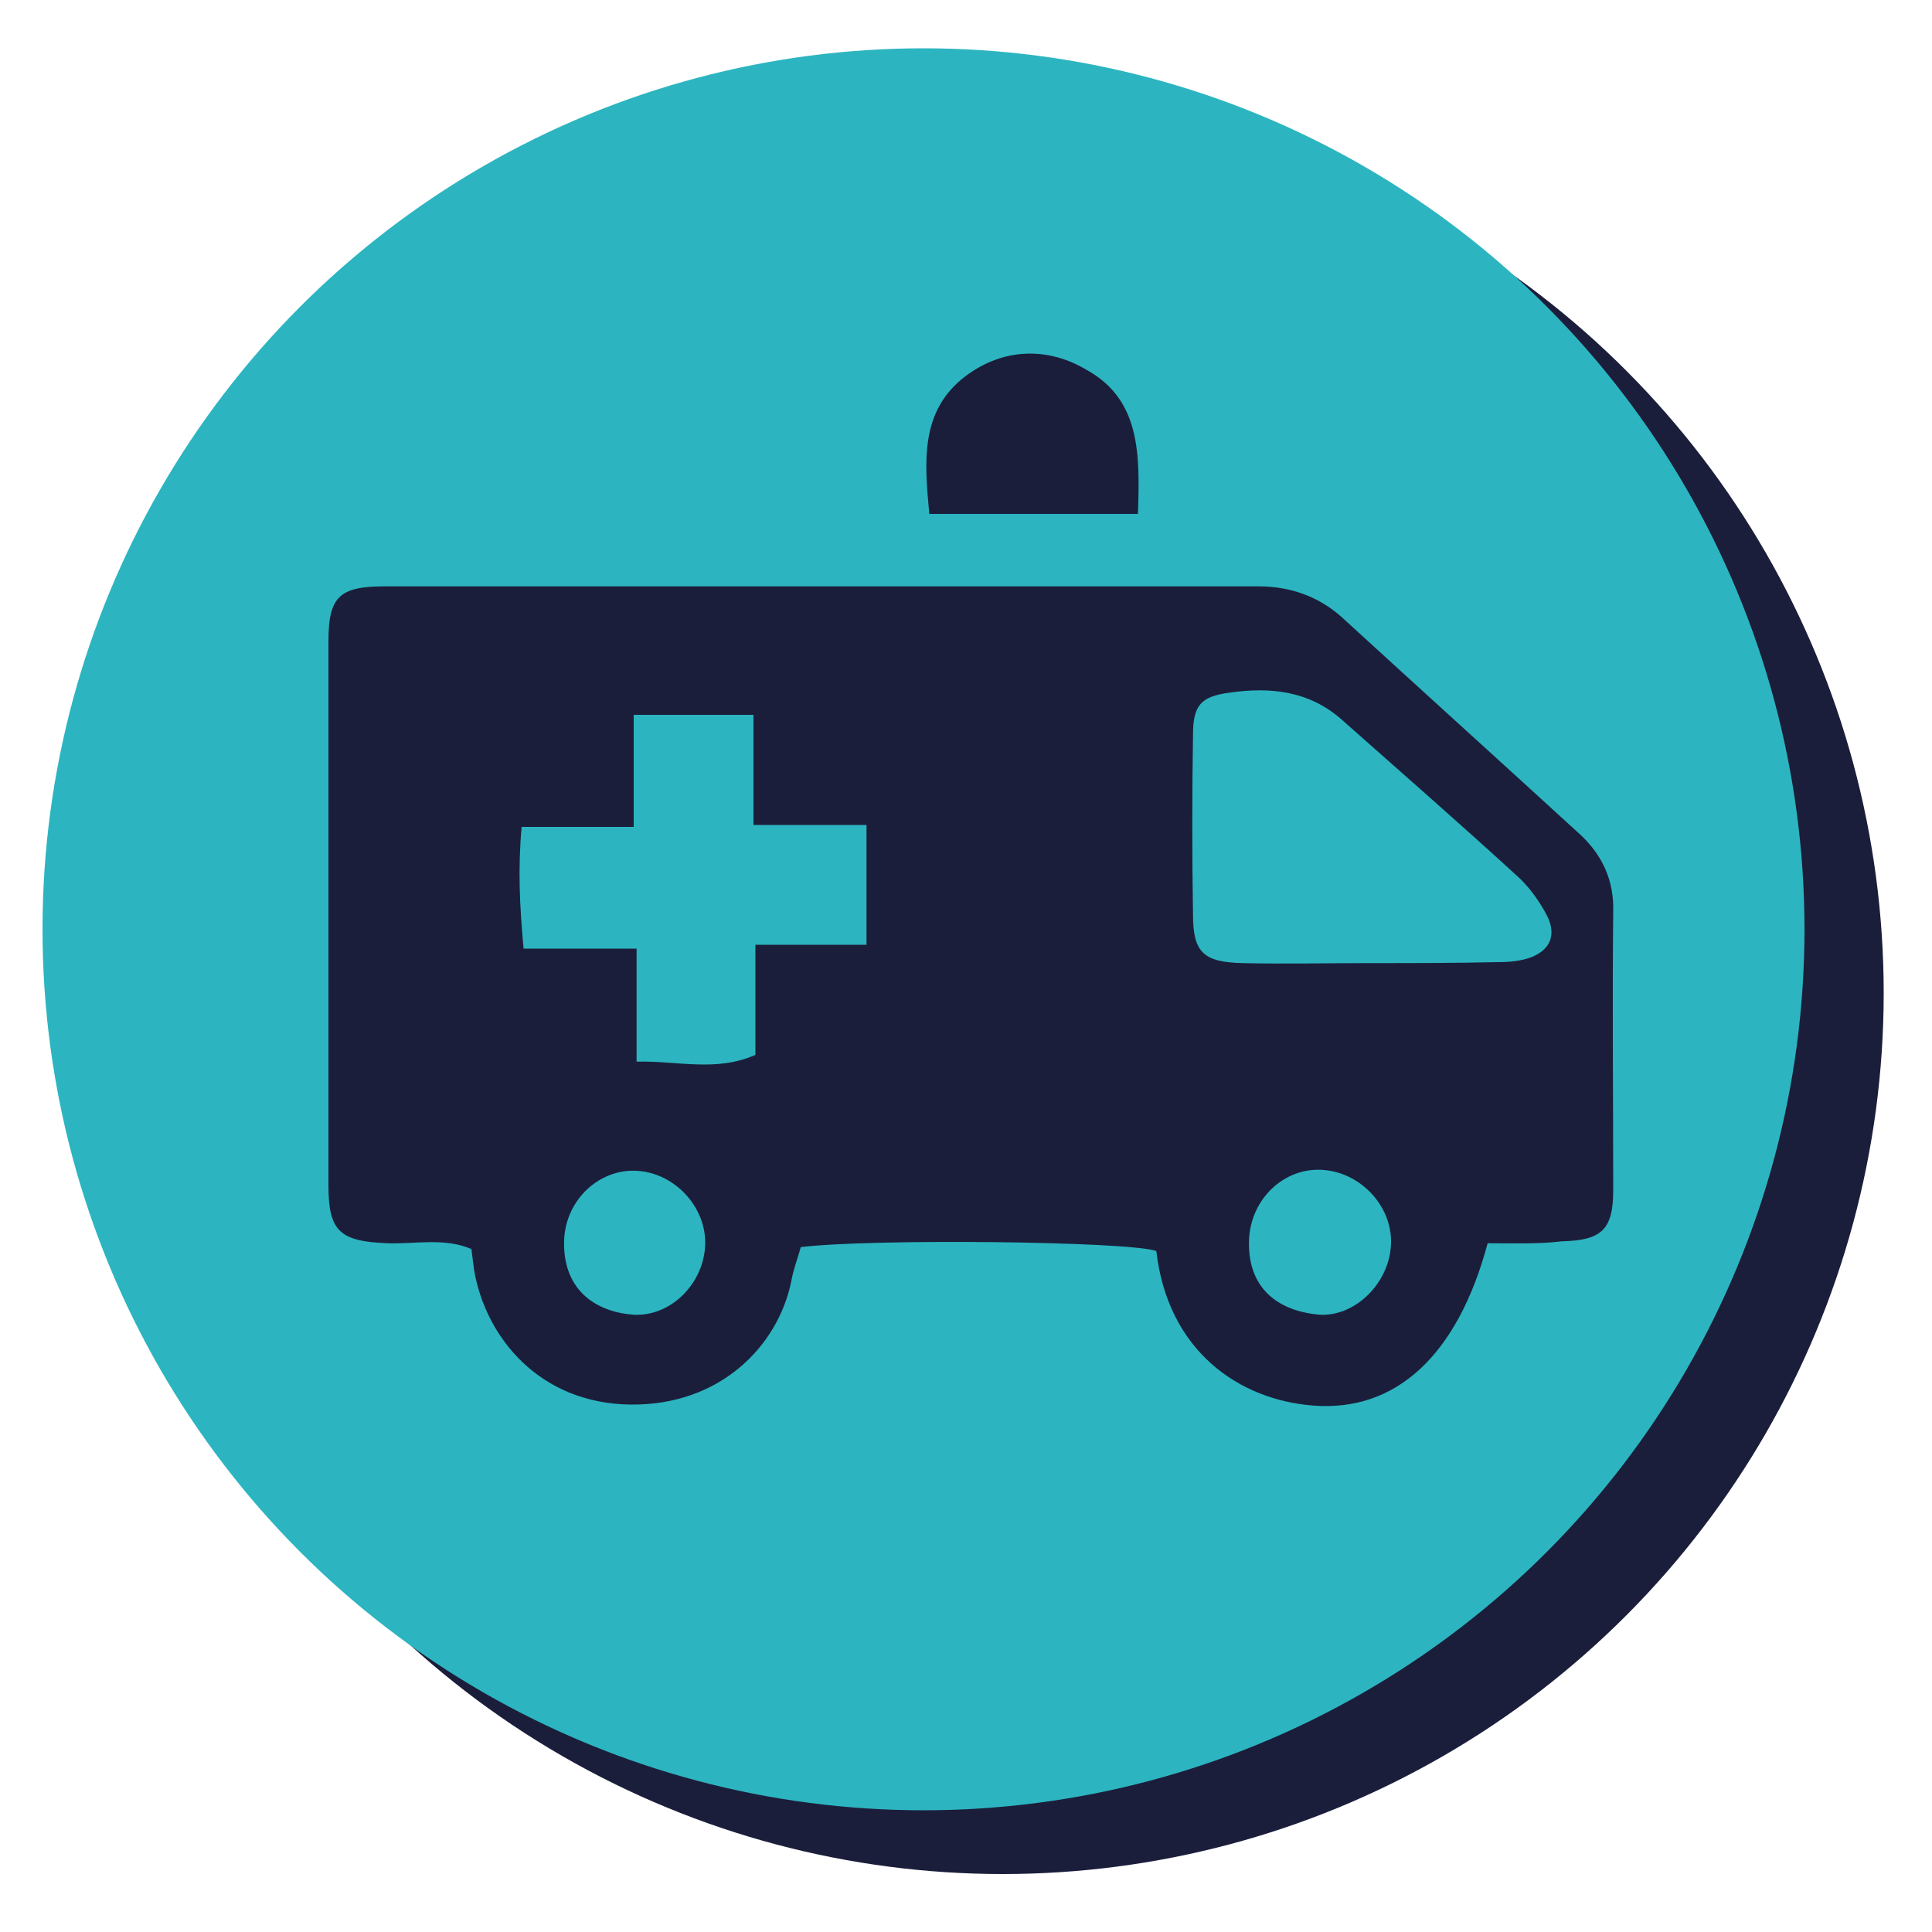
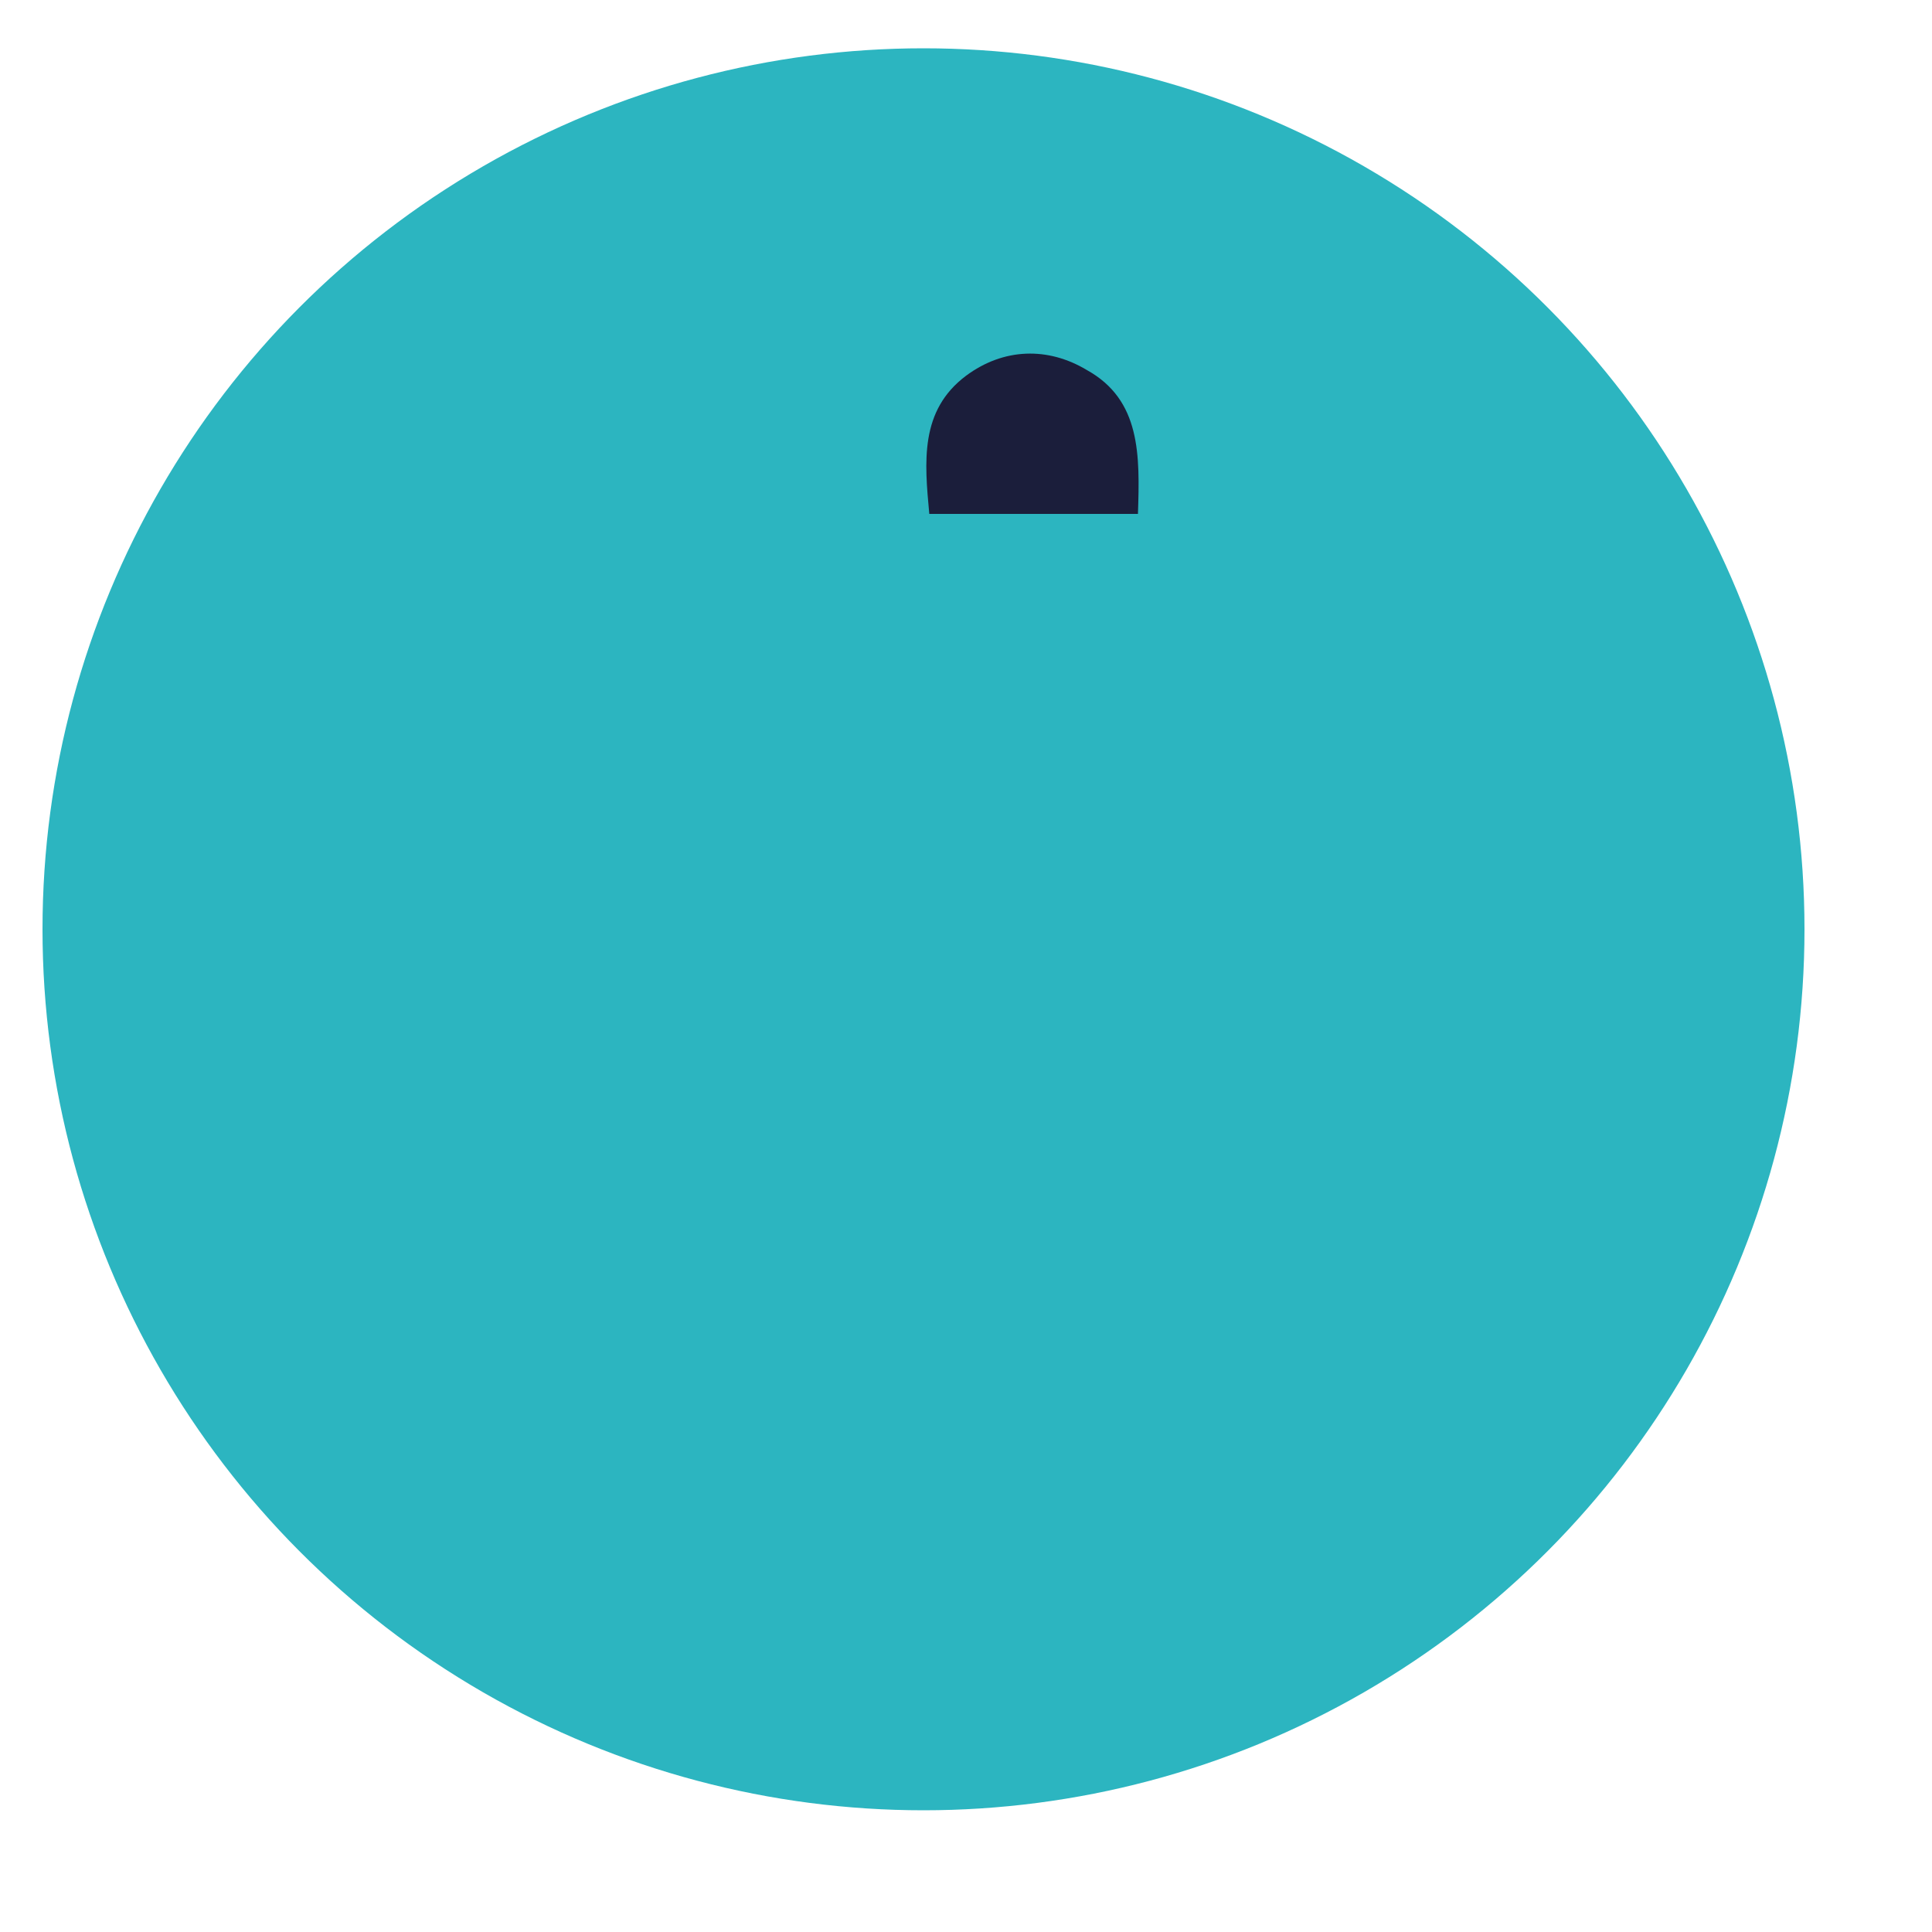
<svg xmlns="http://www.w3.org/2000/svg" version="1.1" id="Calque_1" x="0px" y="0px" viewBox="0 0 200 200" style="enable-background:new 0 0 200 200;" xml:space="preserve">
  <style type="text/css">
	.st0{fill:#1B1E3B;}
	.st1{fill:#2CB5C0;}
</style>
-   <circle class="st0" cx="103.8" cy="102.8" r="91.2" />
  <circle class="st1" cx="95.6" cy="96.2" r="91.2" />
  <g>
-     <path class="st0" d="M154,128.7c-3.1,11.6-9.5,17.5-18.1,16.8c-7.6-0.6-15-5.6-16.2-16c-2.9-1-29.4-1.3-36.8-0.4   c-0.3,1.1-0.8,2.4-1,3.6c-1.4,6.7-7.4,12.8-16.6,12.7c-9.5-0.1-15-7-16.2-13.8c-0.1-0.7-0.2-1.5-0.3-2.3c-2.8-1.2-5.8-0.5-8.7-0.6   c-4.9-0.2-6.1-1.2-6.1-6c0-18.8,0-37.6,0-56.3c0-4.6,1.1-5.7,5.8-5.7c30.2,0,60.3,0,90.5,0c3.2,0,6.1,1,8.5,3.1   c8.3,7.6,16.6,15.1,24.9,22.7c2.2,2.1,3.4,4.7,3.3,7.9c-0.1,9.6,0,19.2,0,28.8c0,4.1-1.2,5.2-5.3,5.3   C159.2,128.8,156.7,128.7,154,128.7z M141.7,99.7C141.7,99.7,141.7,99.7,141.7,99.7c4.4,0,8.9,0,13.3-0.1c1.2,0,2.4-0.1,3.5-0.5   c2-0.8,2.6-2.3,1.7-4.2c-0.7-1.4-1.7-2.8-2.8-3.9c-6.1-5.6-12.3-11-18.5-16.5c-3.4-3-7.4-3.4-11.6-2.8c-3,0.4-3.8,1.3-3.8,4.4   c-0.1,6.2-0.1,12.4,0,18.6c0,3.9,1.1,4.9,5.1,5C132.8,99.8,137.3,99.7,141.7,99.7z M78.2,97.8c4.3,0,7.9,0,11.5,0   c0-4.3,0-8.1,0-12.4c-3.9,0-7.5,0-11.7,0c0-4.2,0-7.8,0-11.4c-4.3,0-8.1,0-12.4,0c0,3.9,0,7.5,0,11.6c-4.1,0-7.7,0-11.6,0   c-0.4,4.4-0.2,8.2,0.2,12.6c4,0,7.7,0,11.7,0c0,4.1,0,7.8,0,11.7c4.3-0.1,8.2,1.1,12.3-0.7C78.2,105.6,78.2,102.1,78.2,97.8z    M73,128.8c0.1-3.9-3.2-7.4-7.1-7.6c-3.9-0.2-7.3,3-7.5,7.1c-0.2,5.1,3.1,7.5,7.2,7.8C69.5,136.3,72.9,132.8,73,128.8z M144,128.7   c0.1-3.9-3.2-7.4-7.2-7.6c-3.9-0.2-7.3,3-7.5,7.2c-0.2,4.9,2.8,7.4,7.3,7.8C140.4,136.3,143.9,132.7,144,128.7z" />
    <path class="st0" d="M117.8,53.2c-7.4,0-14.3,0-21.6,0c-0.5-5.4-1-10.7,3.8-14.3c3.9-2.9,8.5-3,12.5-0.6   C118.1,41.4,118,47.1,117.8,53.2z" />
  </g>
</svg>